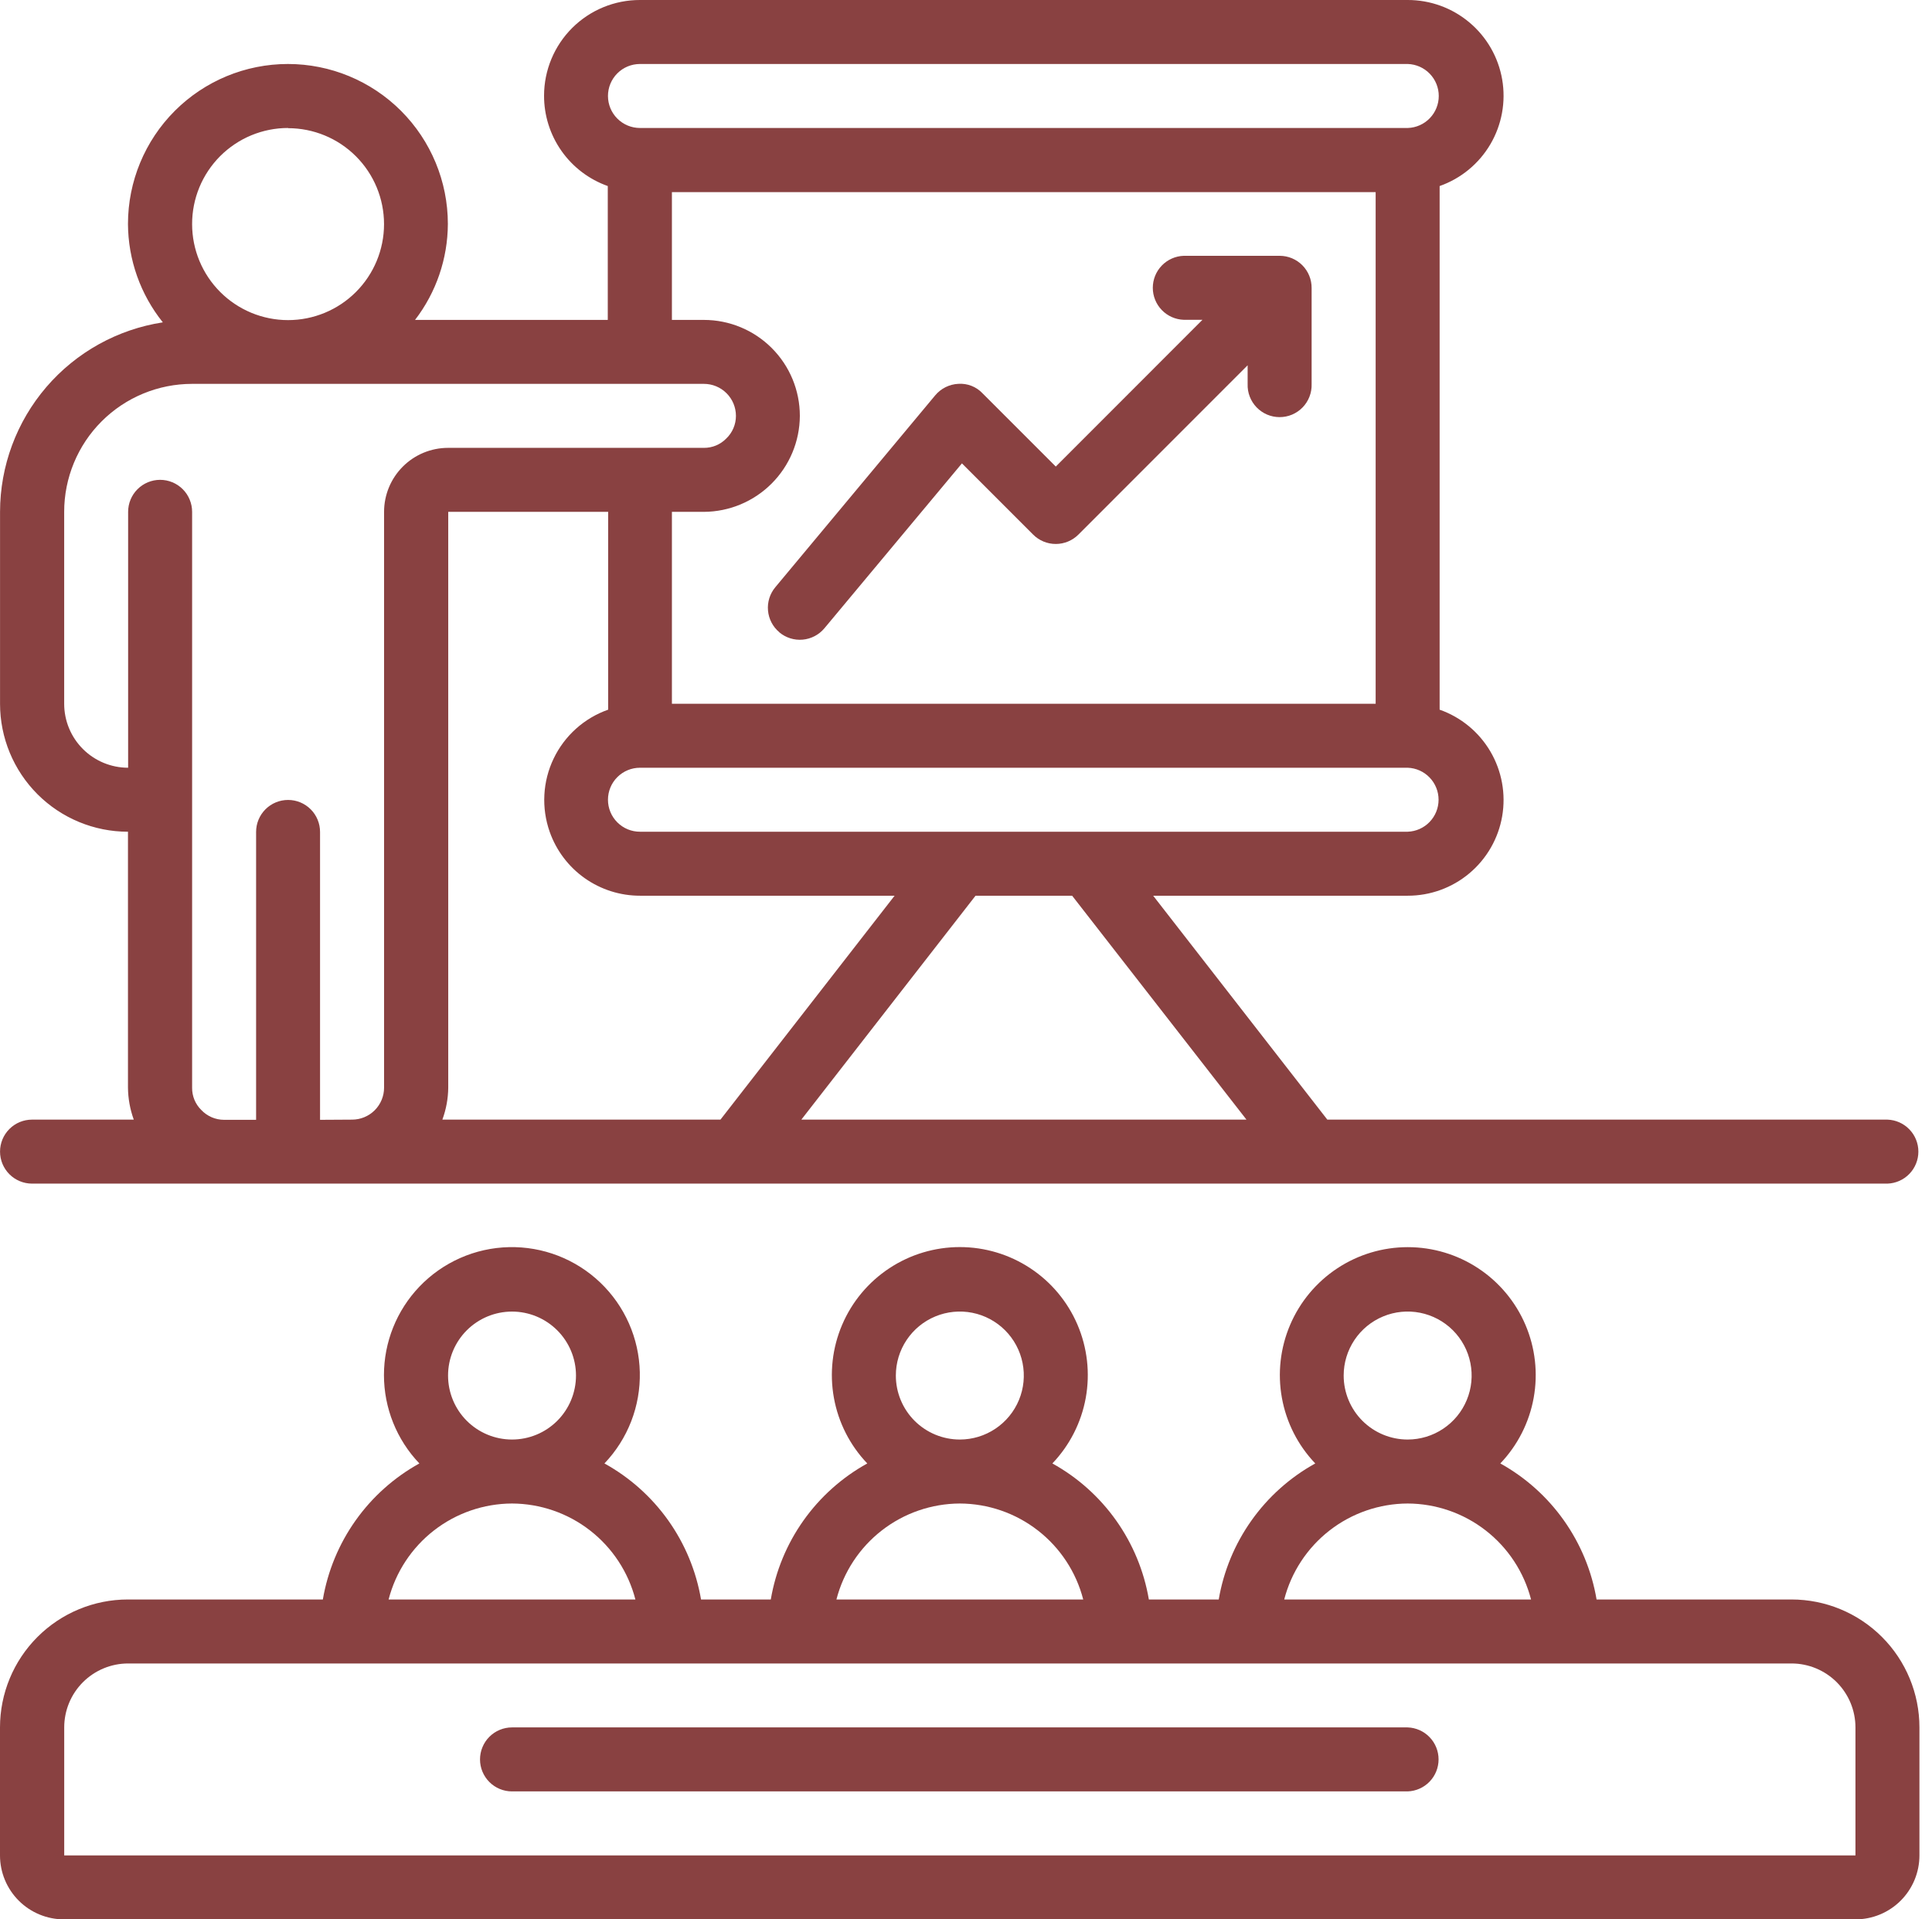
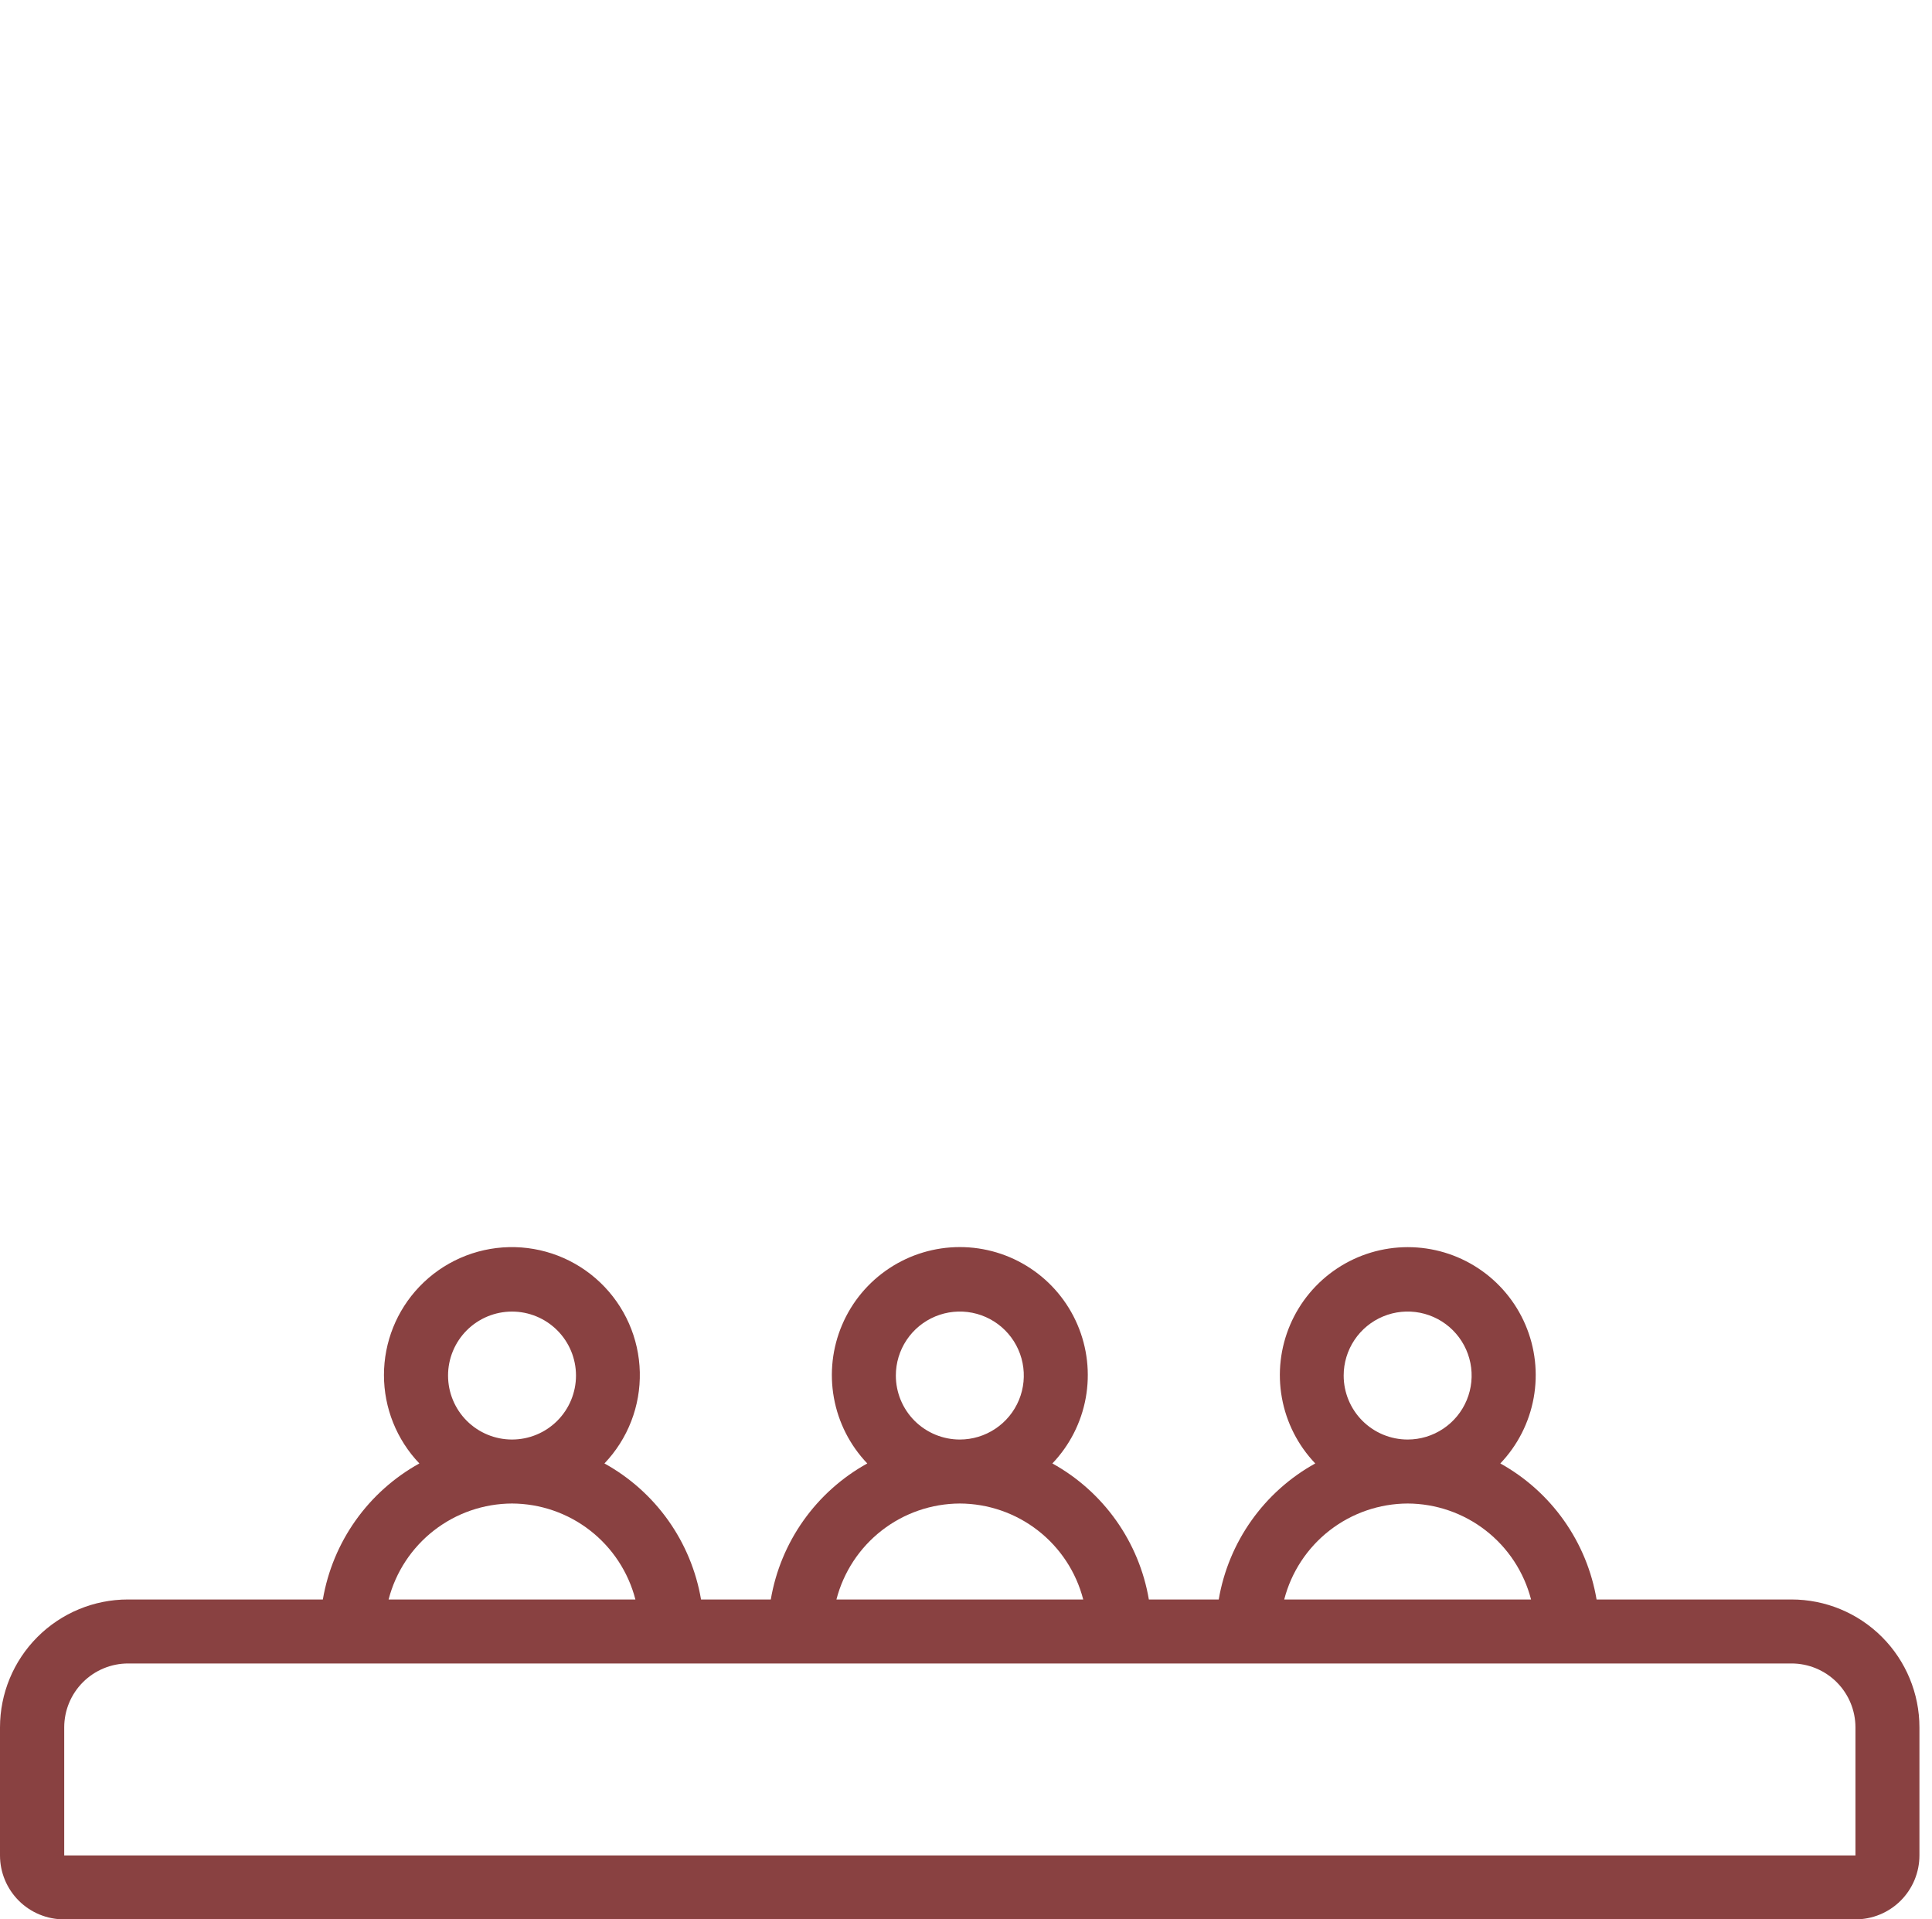
<svg xmlns="http://www.w3.org/2000/svg" width="151" height="150" viewBox="0 0 151 150" fill="none">
  <path d="M140.019 125.002H124.784C124.408 122.78 123.536 120.67 122.234 118.829C120.932 116.989 119.232 115.465 117.261 114.371C118.613 112.955 119.519 111.173 119.868 109.246C120.217 107.319 119.992 105.333 119.222 103.533C118.452 101.733 117.17 100.198 115.536 99.12C113.902 98.041 111.987 97.467 110.029 97.467C108.071 97.467 106.156 98.041 104.522 99.12C102.888 100.198 101.606 101.733 100.836 103.533C100.066 105.333 99.841 107.319 100.19 109.246C100.538 111.173 101.445 112.955 102.797 114.371C100.822 115.463 99.119 116.986 97.813 118.827C96.507 120.667 95.632 122.778 95.253 125.002H89.792C89.413 122.778 88.539 120.667 87.234 118.827C85.928 116.986 84.225 115.463 82.251 114.371C83.604 112.954 84.511 111.172 84.86 109.245C85.208 107.317 84.984 105.33 84.213 103.529C83.443 101.728 82.161 100.193 80.526 99.115C78.892 98.036 76.976 97.461 75.018 97.461C73.059 97.461 71.144 98.036 69.509 99.115C67.874 100.193 66.592 101.728 65.822 103.529C65.051 105.33 64.827 107.317 65.176 109.245C65.524 111.172 66.431 112.954 67.784 114.371C65.81 115.463 64.106 116.986 62.801 118.826C61.495 120.667 60.621 122.778 60.243 125.002H54.791C54.412 122.777 53.536 120.666 52.23 118.825C50.922 116.984 49.217 115.462 47.241 114.371C48.148 113.421 48.859 112.302 49.334 111.077C49.808 109.852 50.036 108.546 50.006 107.233C49.975 105.92 49.687 104.626 49.156 103.425C48.625 102.224 47.863 101.139 46.913 100.232C45.964 99.325 44.845 98.614 43.621 98.139C42.396 97.665 41.09 97.436 39.778 97.466C38.465 97.496 37.171 97.785 35.97 98.315C34.769 98.846 33.684 99.607 32.777 100.557C31 102.417 30.009 104.891 30.009 107.464C30.009 110.037 31 112.51 32.777 114.371C30.802 115.463 29.099 116.986 27.793 118.826C26.487 120.667 25.612 122.778 25.233 125.002H9.999C7.347 125.002 4.804 126.056 2.929 127.931C1.053 129.806 0 132.35 0 135.002V145.003C-1.12801e-07 145.66 0.129 146.31 0.381 146.917C0.632 147.523 1.001 148.075 1.465 148.539C1.929 149.003 2.481 149.371 3.087 149.622C3.694 149.873 4.344 150.002 5.001 150.002H145.017C145.673 150.002 146.323 149.873 146.93 149.622C147.537 149.371 148.088 149.003 148.553 148.539C149.017 148.075 149.385 147.523 149.637 146.917C149.888 146.31 150.018 145.66 150.018 145.003V135.002C150.018 132.35 148.964 129.806 147.089 127.931C145.214 126.056 142.67 125.002 140.019 125.002ZM105.018 107.503C105.017 106.514 105.31 105.547 105.859 104.724C106.408 103.901 107.189 103.26 108.103 102.881C109.016 102.502 110.022 102.403 110.992 102.595C111.963 102.788 112.854 103.264 113.554 103.963C114.253 104.663 114.73 105.554 114.923 106.524C115.116 107.494 115.018 108.5 114.639 109.414C114.261 110.328 113.62 111.109 112.797 111.658C111.975 112.208 111.008 112.502 110.019 112.502C108.693 112.502 107.421 111.975 106.483 111.038C105.546 110.101 105.018 108.829 105.018 107.503ZM110.019 117.502C112.229 117.511 114.374 118.251 116.119 119.608C117.864 120.965 119.111 122.862 119.663 125.002H100.371C100.924 122.862 102.171 120.965 103.916 119.608C105.662 118.251 107.808 117.511 110.019 117.502ZM70.017 107.503C70.016 106.514 70.309 105.547 70.858 104.724C71.407 103.901 72.188 103.26 73.102 102.881C74.016 102.502 75.021 102.403 75.991 102.595C76.962 102.788 77.853 103.264 78.553 103.963C79.252 104.663 79.729 105.554 79.922 106.524C80.115 107.494 80.017 108.5 79.638 109.414C79.26 110.328 78.619 111.109 77.796 111.658C76.974 112.208 76.007 112.502 75.018 112.502C73.692 112.502 72.42 111.975 71.482 111.038C70.545 110.101 70.017 108.829 70.017 107.503ZM75.018 117.502C77.228 117.511 79.374 118.251 81.118 119.608C82.864 120.965 84.11 122.862 84.662 125.002H65.373C65.925 122.862 67.172 120.965 68.917 119.608C70.662 118.251 72.807 117.511 75.018 117.502ZM35.019 107.503C35.018 106.847 35.147 106.197 35.398 105.59C35.649 104.983 36.017 104.432 36.481 103.967C36.946 103.503 37.497 103.135 38.103 102.883C38.71 102.632 39.36 102.502 40.017 102.502C41.343 102.502 42.615 103.029 43.553 103.967C44.491 104.905 45.018 106.177 45.018 107.503C45.018 108.16 44.888 108.81 44.637 109.417C44.386 110.023 44.017 110.575 43.553 111.039C43.088 111.503 42.537 111.871 41.93 112.122C41.323 112.373 40.673 112.502 40.017 112.502C39.36 112.502 38.71 112.372 38.104 112.121C37.498 111.87 36.947 111.502 36.482 111.038C36.018 110.574 35.65 110.023 35.399 109.416C35.148 108.81 35.019 108.16 35.019 107.503ZM40.017 117.502C42.227 117.511 44.373 118.251 46.117 119.608C47.862 120.965 49.109 122.862 49.661 125.002H30.372C30.924 122.862 32.171 120.965 33.916 119.608C35.661 118.251 37.806 117.511 40.017 117.502ZM145.017 145.003H5.019V135.002C5.019 133.676 5.545 132.405 6.482 131.467C7.42 130.53 8.691 130.003 10.017 130.003H140.019C141.344 130.003 142.615 130.53 143.553 131.467C144.49 132.405 145.017 133.676 145.017 135.002V145.003Z" fill="#894141" />
-   <path d="M60.914 49.421C61.422 49.844 62.078 50.049 62.737 49.989C63.396 49.93 64.005 49.612 64.43 49.105L75.182 36.214L80.748 41.78C81.217 42.249 81.853 42.512 82.516 42.512C83.179 42.512 83.815 42.249 84.284 41.78L97.512 28.547V30.012C97.5 30.347 97.556 30.682 97.677 30.995C97.797 31.308 97.98 31.595 98.213 31.836C98.446 32.077 98.726 32.269 99.035 32.401C99.344 32.532 99.676 32.599 100.012 32.599C100.348 32.599 100.68 32.532 100.989 32.401C101.298 32.269 101.578 32.077 101.811 31.836C102.045 31.595 102.227 31.308 102.347 30.995C102.468 30.682 102.524 30.347 102.513 30.012V22.512C102.515 22.182 102.453 21.855 102.329 21.55C102.204 21.244 102.021 20.967 101.789 20.732C101.557 20.498 101.281 20.312 100.977 20.185C100.673 20.058 100.346 19.993 100.017 19.992H92.517C91.868 20.014 91.254 20.288 90.803 20.754C90.352 21.221 90.1 21.844 90.1 22.493C90.1 23.141 90.352 23.765 90.803 24.231C91.254 24.698 91.868 24.971 92.517 24.993H93.981L82.517 36.463L76.784 30.73C76.544 30.477 76.251 30.28 75.927 30.154C75.602 30.027 75.254 29.974 74.906 29.997C74.559 30.013 74.219 30.101 73.907 30.255C73.595 30.41 73.319 30.627 73.096 30.894L60.595 45.894C60.171 46.402 59.966 47.057 60.025 47.716C60.083 48.375 60.401 48.984 60.908 49.409L60.914 49.421Z" fill="#894141" />
-   <path d="M110.018 135H40.016C39.688 135 39.363 135.065 39.059 135.191C38.756 135.316 38.48 135.501 38.248 135.733C38.016 135.965 37.832 136.241 37.707 136.545C37.581 136.848 37.517 137.174 37.517 137.502C37.517 138.165 37.781 138.8 38.249 139.269C38.718 139.738 39.353 140.001 40.016 140.001H110.018C110.667 139.979 111.281 139.706 111.732 139.239C112.183 138.773 112.435 138.149 112.435 137.5C112.435 136.852 112.183 136.228 111.732 135.762C111.281 135.295 110.667 135.022 110.018 135Z" fill="#894141" />
-   <path d="M147.519 87.501H103.74L90.129 70.002H110.019C111.786 70.005 113.497 69.383 114.849 68.245C116.202 67.108 117.108 65.528 117.407 63.787C117.706 62.045 117.379 60.254 116.485 58.73C115.59 57.207 114.185 56.049 112.518 55.462V14.54C114.185 13.953 115.59 12.795 116.485 11.271C117.379 9.748 117.706 7.957 117.407 6.215C117.108 4.473 116.202 2.894 114.849 1.757C113.497 0.619 111.786 -0.003 110.019 1.43677e-05H50.019C49.036 -0.002 48.063 0.19 47.154 0.564C46.246 0.938 45.42 1.488 44.724 2.181C44.028 2.875 43.475 3.698 43.097 4.606C42.719 5.513 42.524 6.485 42.522 7.468C42.517 9.017 42.994 10.53 43.886 11.797C44.778 13.064 46.042 14.022 47.502 14.54V25.002H32.438C34.092 22.851 34.993 20.216 35.004 17.502C35.004 14.187 33.687 11.007 31.343 8.662C28.998 6.318 25.819 5.001 22.503 5.001C19.188 5.001 16.008 6.318 13.664 8.662C11.319 11.007 10.002 14.187 10.002 17.502C10.016 20.3 10.976 23.01 12.727 25.192C9.188 25.736 5.96 27.528 3.626 30.244C1.293 32.96 0.008 36.421 0.003 40.002V55.002C0.003 57.654 1.057 60.197 2.932 62.072C4.807 63.947 7.35 65.001 10.002 65.001V85.002C10.011 85.855 10.164 86.7 10.456 87.501H2.502C1.839 87.501 1.204 87.764 0.735 88.233C0.266 88.702 0.003 89.337 0.003 90C0.003 90.663 0.266 91.299 0.735 91.768C1.204 92.237 1.839 92.501 2.502 92.502H147.519C148.167 92.48 148.782 92.207 149.232 91.74C149.683 91.274 149.935 90.65 149.935 90.001C149.935 89.353 149.683 88.729 149.232 88.263C148.782 87.796 148.167 87.523 147.519 87.501ZM97.421 87.501H62.631L76.245 70.002H83.795L97.421 87.501ZM34.574 87.501C34.869 86.701 35.025 85.855 35.033 85.002V40.002H47.532V55.462C46.605 55.788 45.751 56.294 45.02 56.95C44.289 57.606 43.694 58.4 43.27 59.286C42.845 60.172 42.599 61.133 42.547 62.114C42.494 63.095 42.635 64.077 42.961 65.004C43.476 66.468 44.433 67.735 45.7 68.631C46.968 69.526 48.482 70.005 50.033 70.002H69.92L56.309 87.501H34.574ZM110.033 65.001H50.019C49.69 65.001 49.365 64.937 49.062 64.812C48.758 64.686 48.482 64.502 48.25 64.27C48.017 64.038 47.833 63.762 47.707 63.459C47.582 63.156 47.517 62.83 47.517 62.502C47.517 61.838 47.78 61.202 48.25 60.733C48.719 60.264 49.355 60 50.019 60H110.019C110.667 60.022 111.282 60.295 111.732 60.762C112.183 61.228 112.435 61.852 112.435 62.501C112.435 63.149 112.183 63.773 111.732 64.239C111.282 64.706 110.667 64.979 110.019 65.001H110.033ZM50.033 5.001H110.033C110.682 5.023 111.296 5.296 111.747 5.763C112.198 6.229 112.45 6.853 112.45 7.501C112.45 8.15 112.198 8.774 111.747 9.24C111.296 9.707 110.682 9.98 110.033 10.002H50.019C49.355 10.002 48.719 9.738 48.25 9.269C47.78 8.8 47.517 8.164 47.517 7.5C47.517 7.172 47.582 6.846 47.707 6.543C47.833 6.24 48.017 5.964 48.25 5.732C48.482 5.5 48.758 5.316 49.062 5.19C49.365 5.065 49.69 5.001 50.019 5.001H50.033ZM52.515 15.015H107.517V55.002H52.515V40.002H55.014C57 39.992 58.902 39.199 60.306 37.794C61.711 36.39 62.504 34.488 62.514 32.502C62.514 30.513 61.724 28.605 60.317 27.199C58.911 25.792 57.003 25.002 55.014 25.002H52.515V15.015ZM22.515 10.017C24.504 10.017 26.412 10.807 27.818 12.213C29.225 13.62 30.015 15.527 30.015 17.517C30.015 19.506 29.225 21.413 27.818 22.82C26.412 24.226 24.504 25.017 22.515 25.017C20.526 25.017 18.618 24.226 17.212 22.82C15.805 21.413 15.015 19.506 15.015 17.517C15.013 16.53 15.206 15.553 15.582 14.641C15.958 13.729 16.511 12.901 17.207 12.203C17.904 11.505 18.732 10.951 19.643 10.573C20.555 10.196 21.531 10.002 22.518 10.002L22.515 10.017ZM25.014 87.516V65.016C25.014 64.353 24.751 63.717 24.282 63.248C23.813 62.78 23.178 62.517 22.515 62.517C21.852 62.517 21.216 62.78 20.748 63.248C20.279 63.717 20.016 64.353 20.016 65.016V87.516H17.514C17.18 87.516 16.85 87.447 16.544 87.316C16.238 87.183 15.962 86.99 15.733 86.748C15.503 86.523 15.321 86.253 15.197 85.956C15.074 85.658 15.012 85.339 15.015 85.017V40.002C15.015 39.673 14.951 39.348 14.825 39.045C14.7 38.741 14.516 38.465 14.284 38.233C14.052 38.001 13.776 37.816 13.473 37.691C13.169 37.565 12.844 37.5 12.516 37.5C11.852 37.5 11.216 37.764 10.747 38.233C10.277 38.702 10.014 39.338 10.014 40.002V60C8.688 60 7.417 59.473 6.48 58.536C5.542 57.599 5.016 56.328 5.016 55.002V40.002C5.015 38.689 5.274 37.388 5.776 36.175C6.278 34.961 7.015 33.858 7.943 32.93C8.872 32.001 9.974 31.264 11.188 30.761C12.401 30.259 13.702 30 15.015 30H55.017C55.68 30 56.317 30.264 56.786 30.733C57.255 31.202 57.519 31.838 57.519 32.502C57.519 32.836 57.451 33.165 57.319 33.472C57.187 33.778 56.994 34.054 56.751 34.283C56.525 34.513 56.255 34.694 55.957 34.818C55.659 34.941 55.339 35.003 55.017 35.001H35.019C33.693 35.001 32.42 35.528 31.483 36.466C30.545 37.404 30.018 38.676 30.018 40.002V85.002C30.018 85.665 29.755 86.3 29.286 86.769C28.817 87.238 28.182 87.501 27.519 87.501L25.014 87.516Z" fill="#894141" />
</svg>